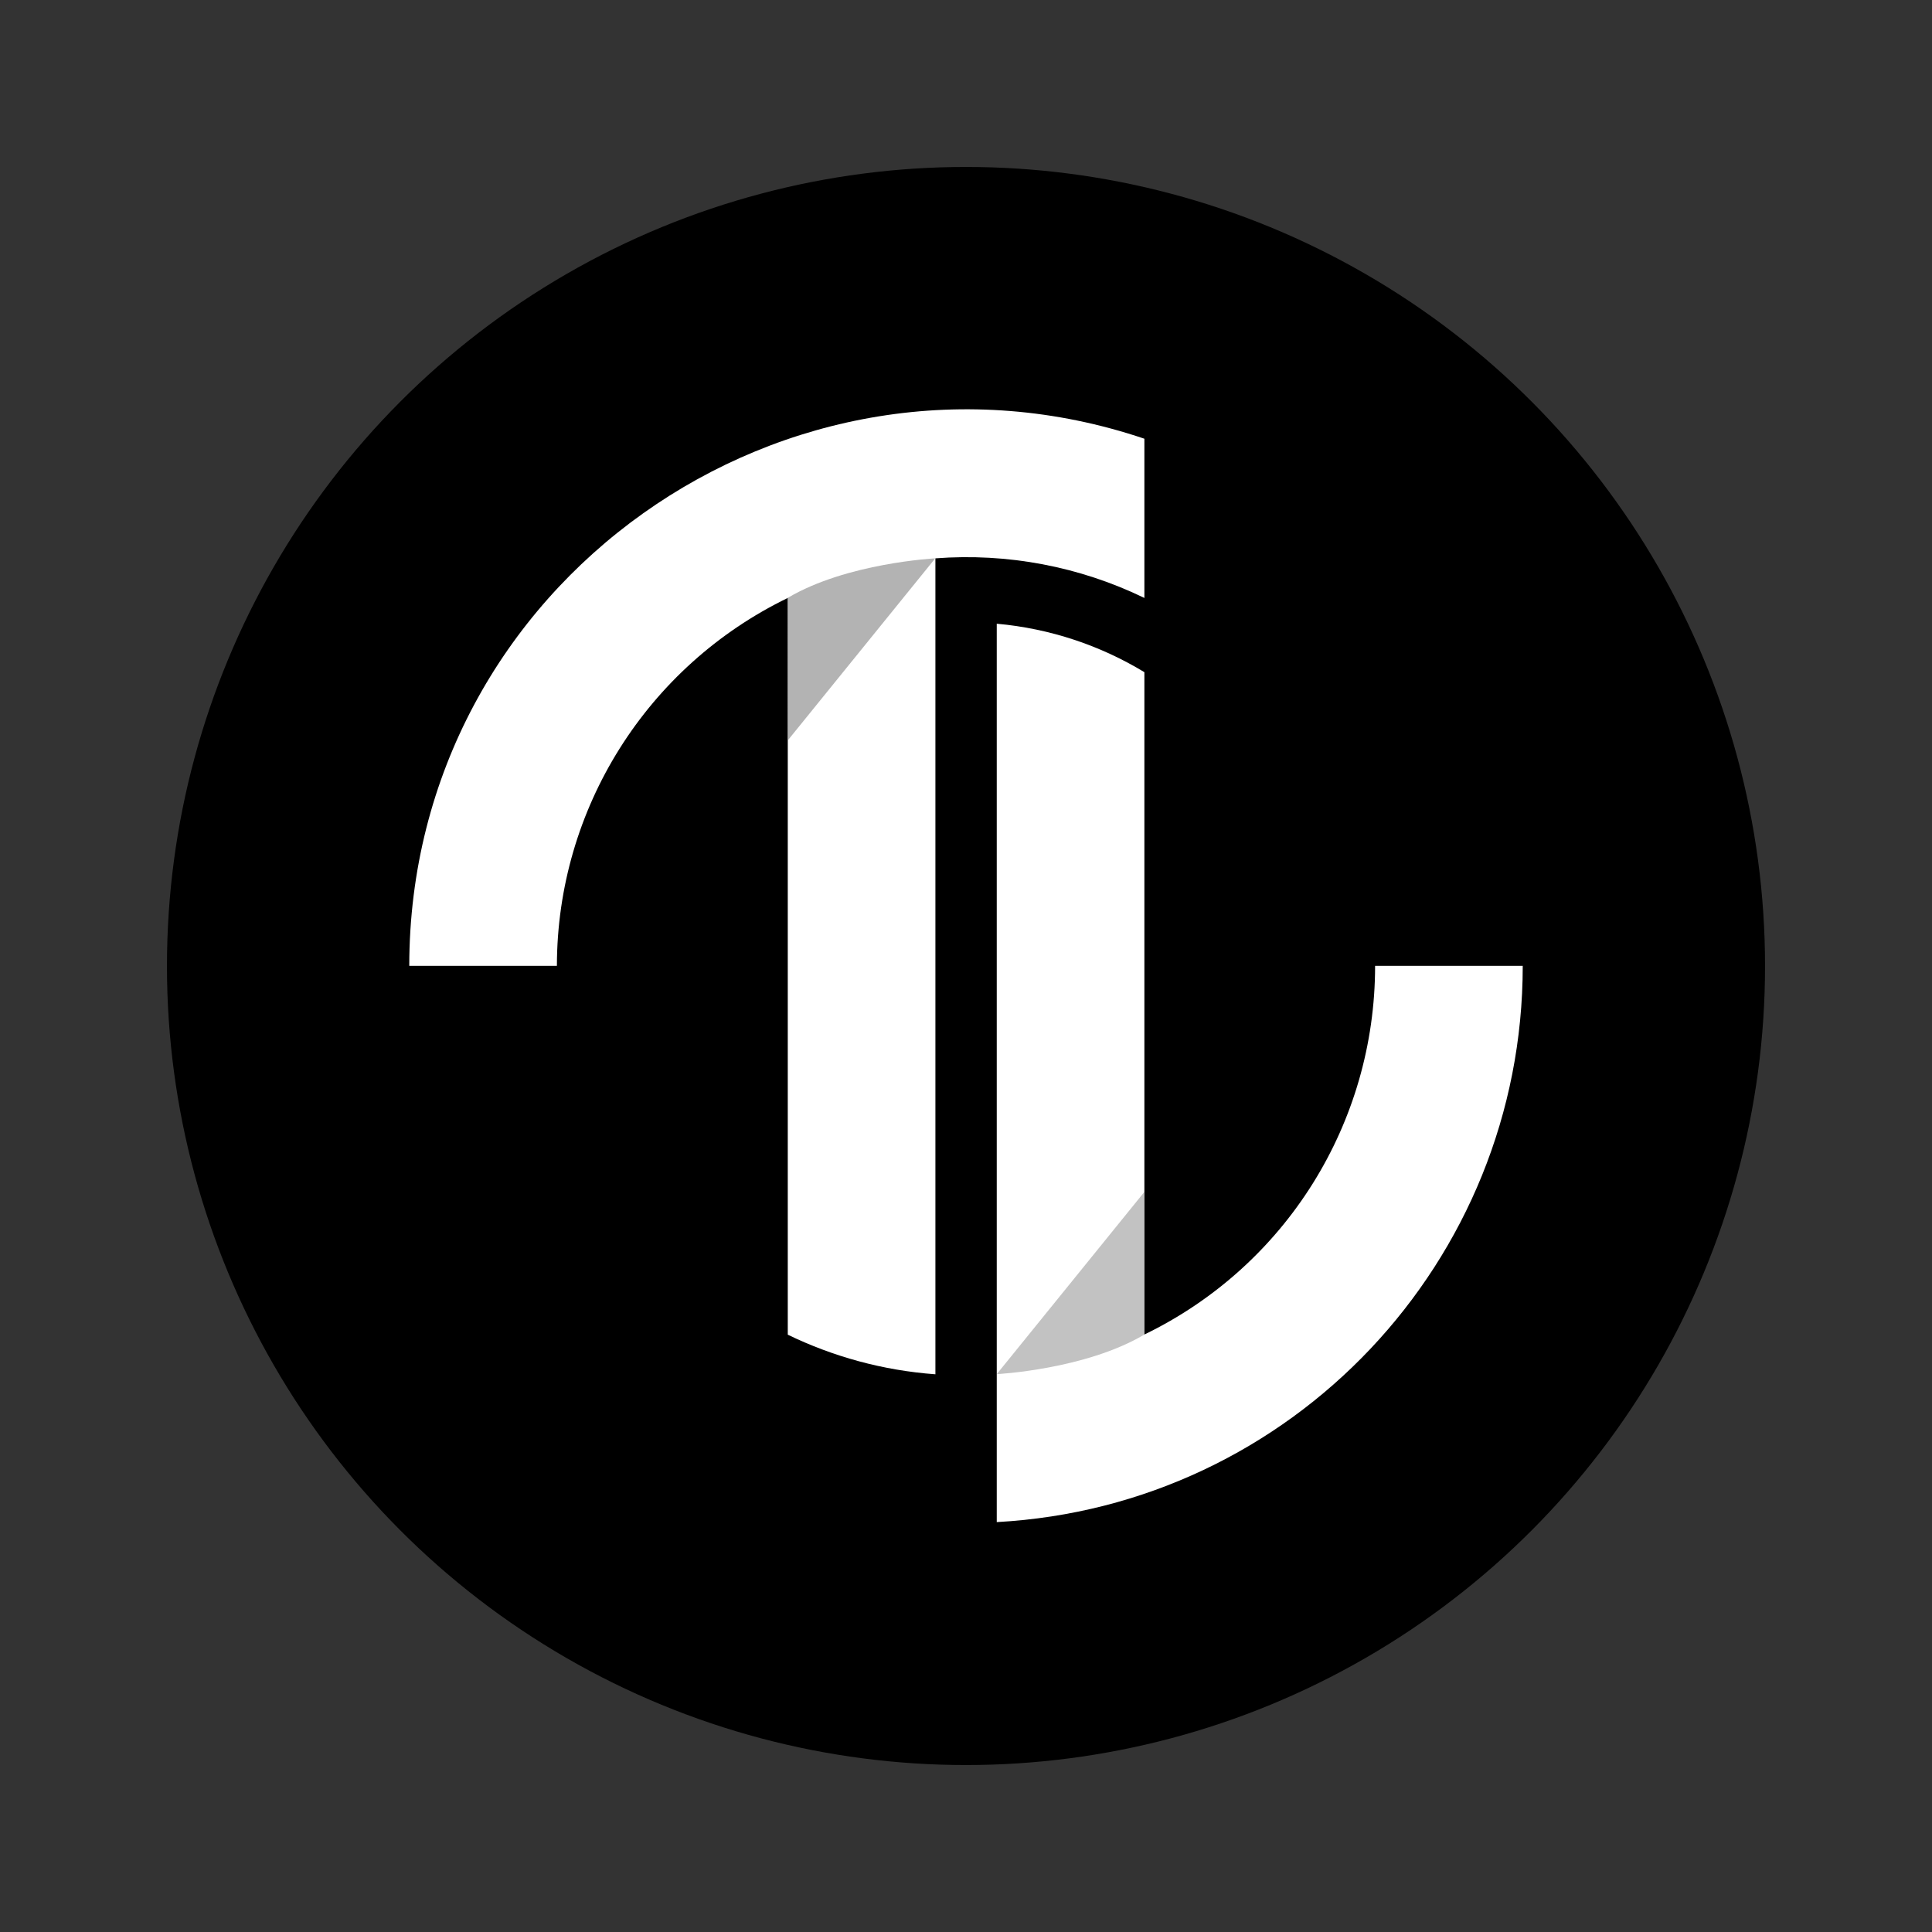
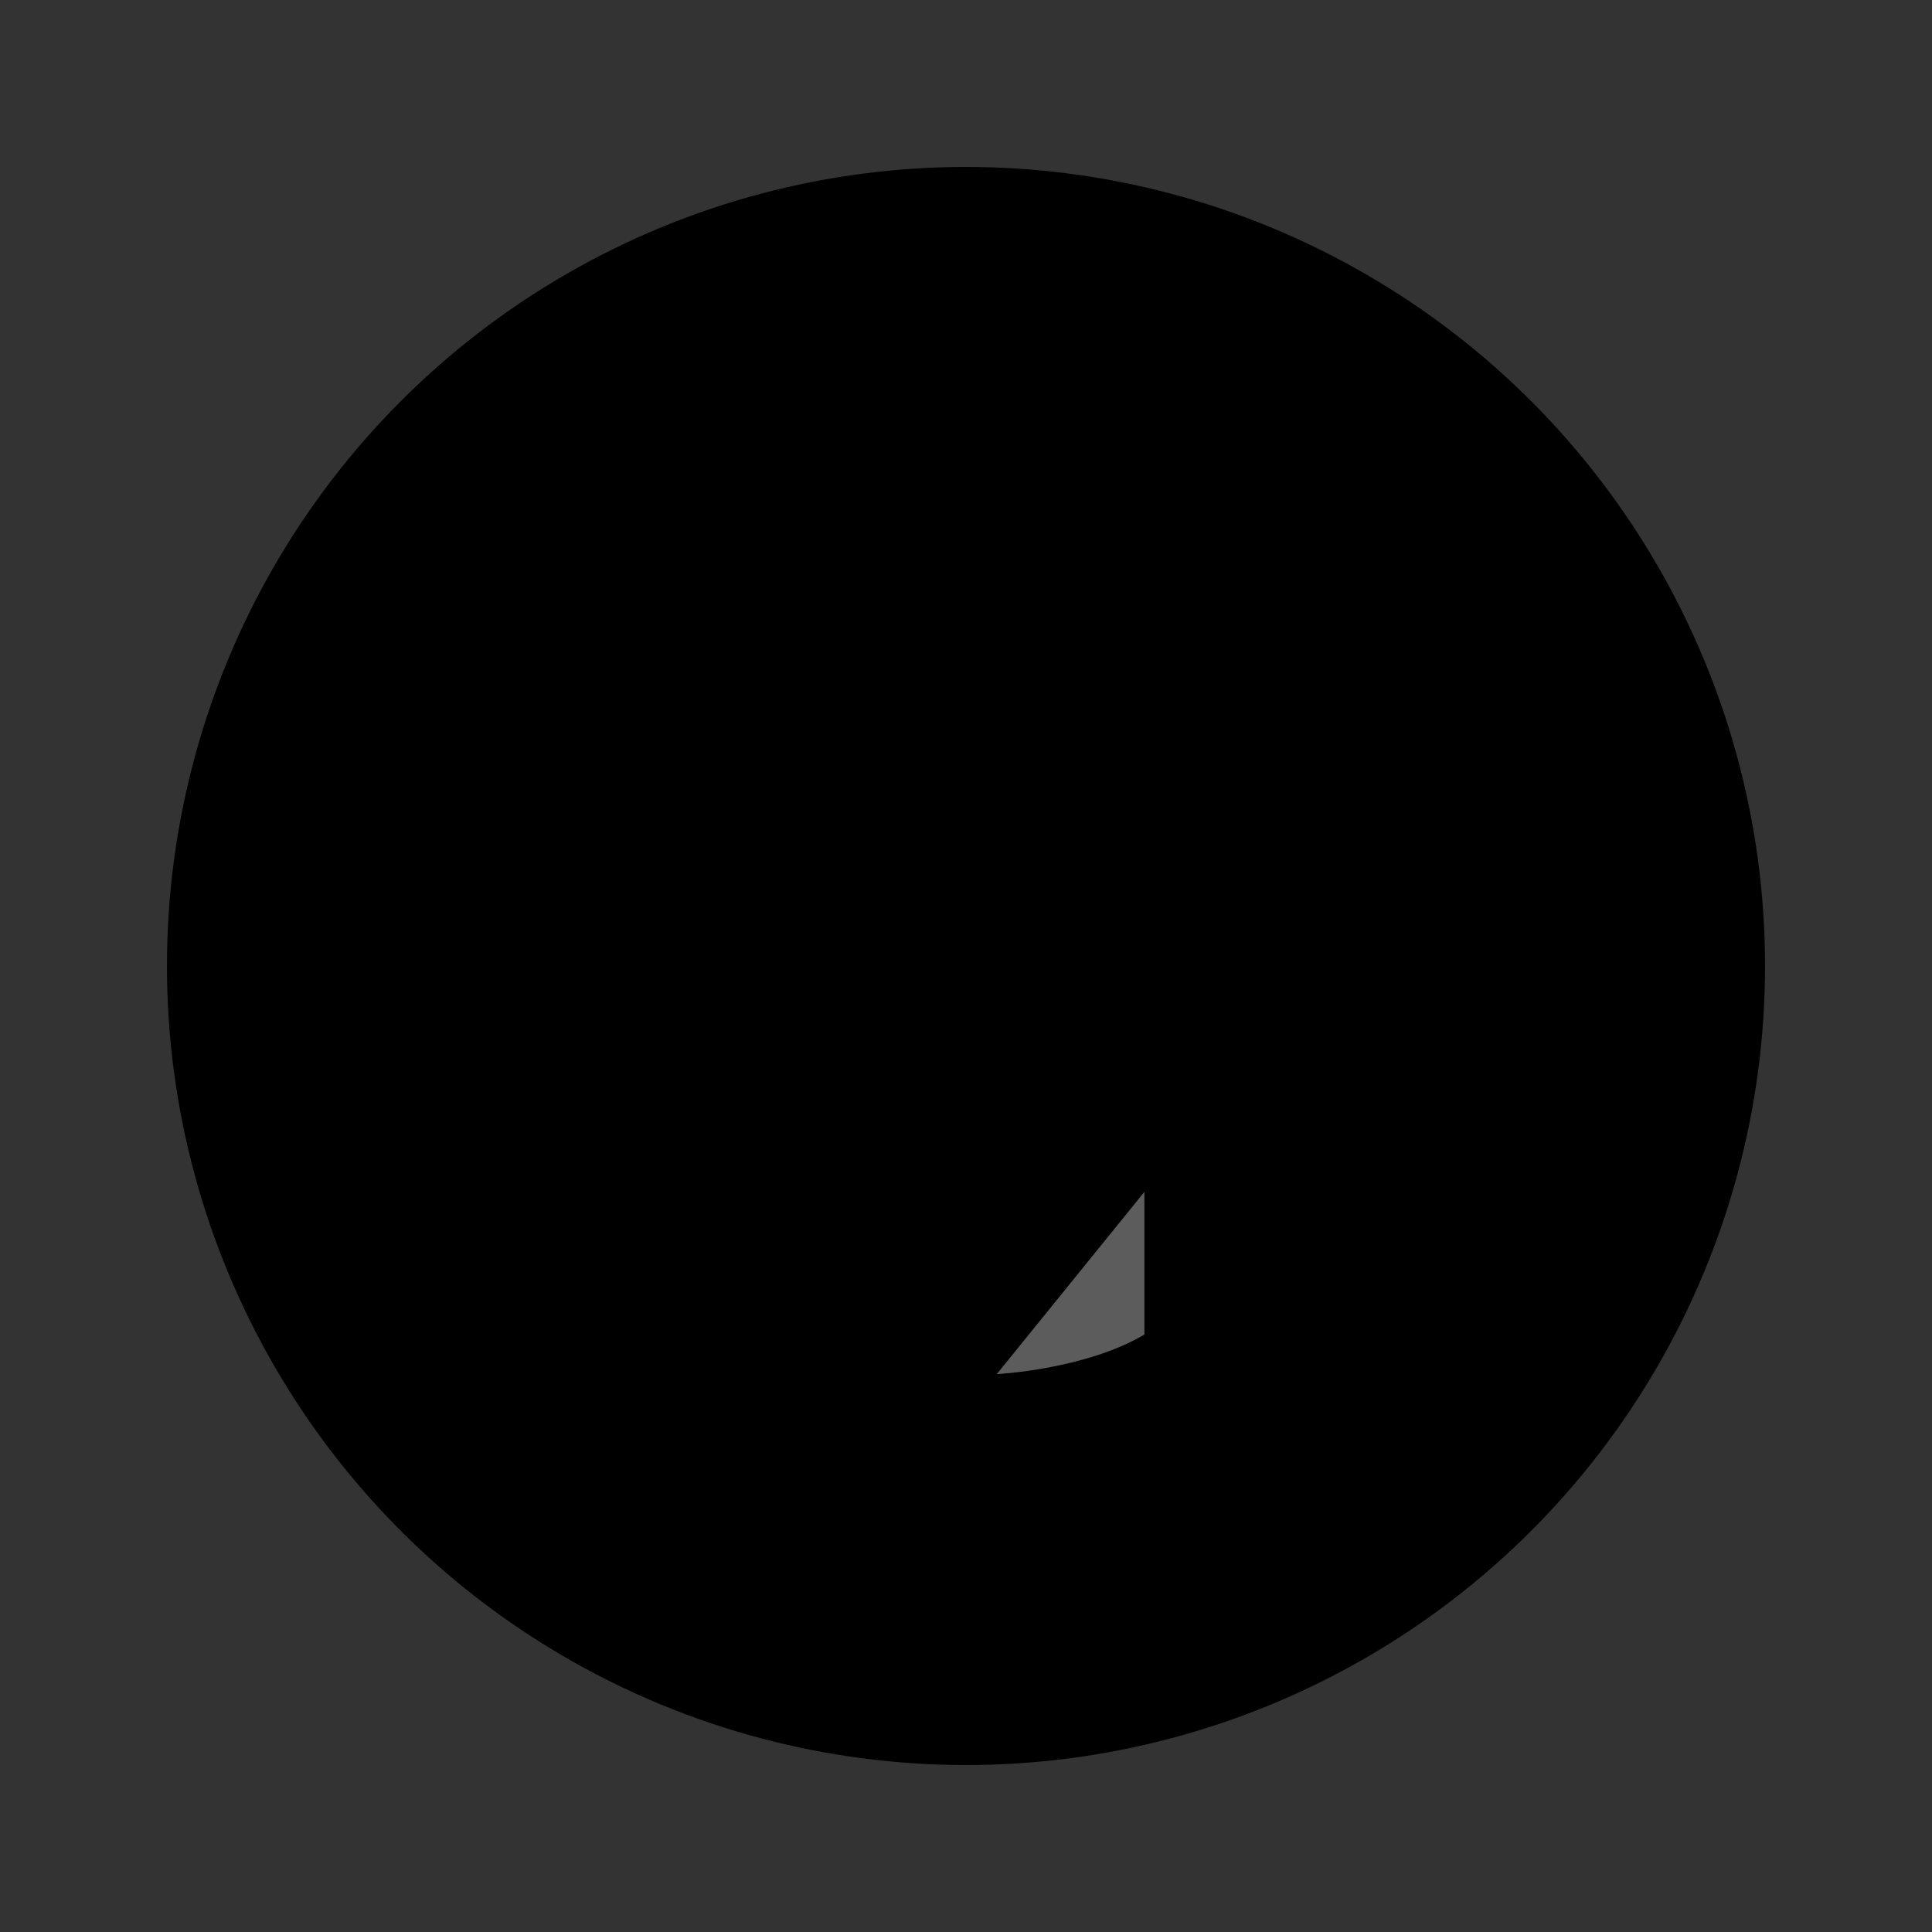
<svg xmlns="http://www.w3.org/2000/svg" version="1.1" id="Layer_1" x="0px" y="0px" viewBox="0 0 1200 1200" style="enable-background:new 0 0 1200 1200;" xml:space="preserve">
  <rect x="0" y="0" width="1200" height="1200" fill="#333333" stroke="none" />
  <style type="text/css">
	.st0{fill:#FFFFFF;}
	.st1{opacity:0.75;fill:#999999;}
	.st2{opacity:0.6;fill:#999999;}
</style>
  <g>
    <circle cx="600" cy="600" r="496.3" />
-     <path class="st0" d="M710.8,417.5v411.4c87.9-42.6,143.3-131.3,143.3-229h91.7c0,183.6-143.3,335.5-326.7,345.5v-558   C652.4,390.4,683.6,401,710.8,417.5L710.8,417.5z" />
-     <path class="st0" d="M710.8,272.5v98.9c-40.4-19.6-85.1-28-129.8-24.6v506.8c-32.7-2.4-63.6-11-91.7-24.6V371.4   C401.9,413.8,346,502.3,345.9,599.9h-91.7C254.4,361.9,489.1,197.6,710.8,272.5L710.8,272.5z" />
-     <path class="st1" d="M580.9,346.8c0,0-55,2.8-91.7,24.6V460L580.9,346.8z" />
    <path class="st2" d="M619.1,853.5c0,0,55-2.8,91.7-24.6v-88.6L619.1,853.5z" />
  </g>
</svg>